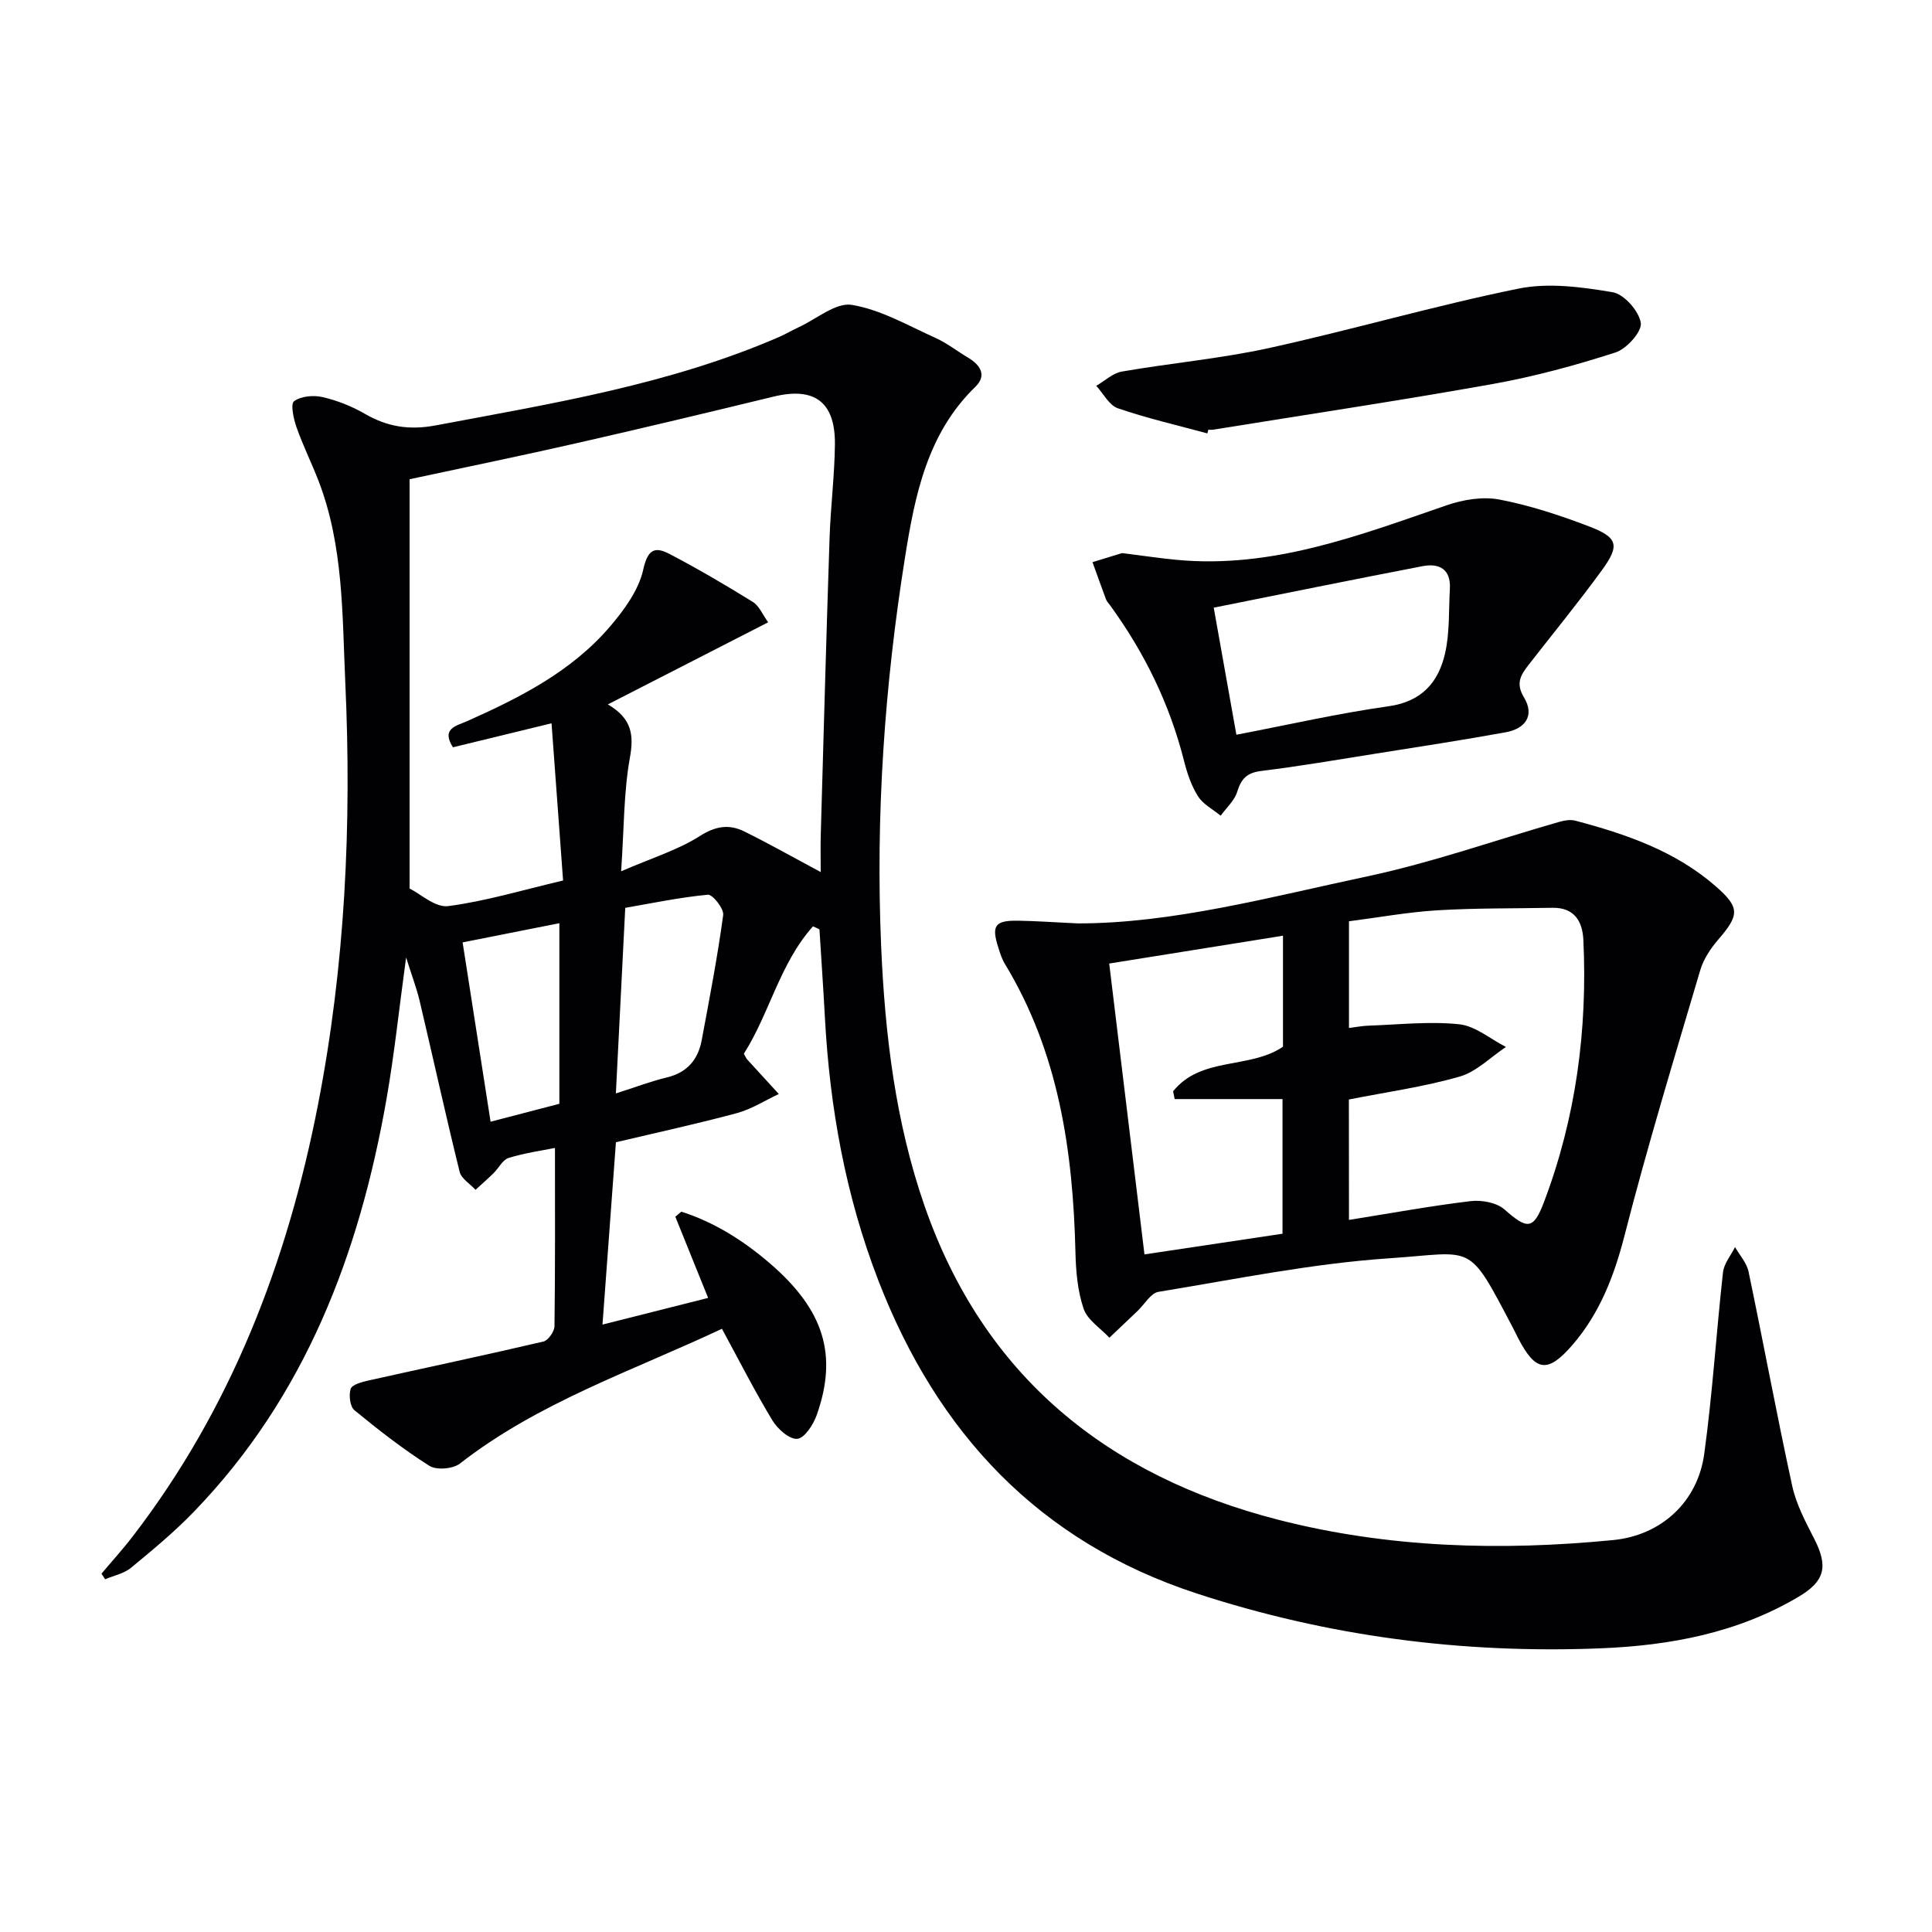
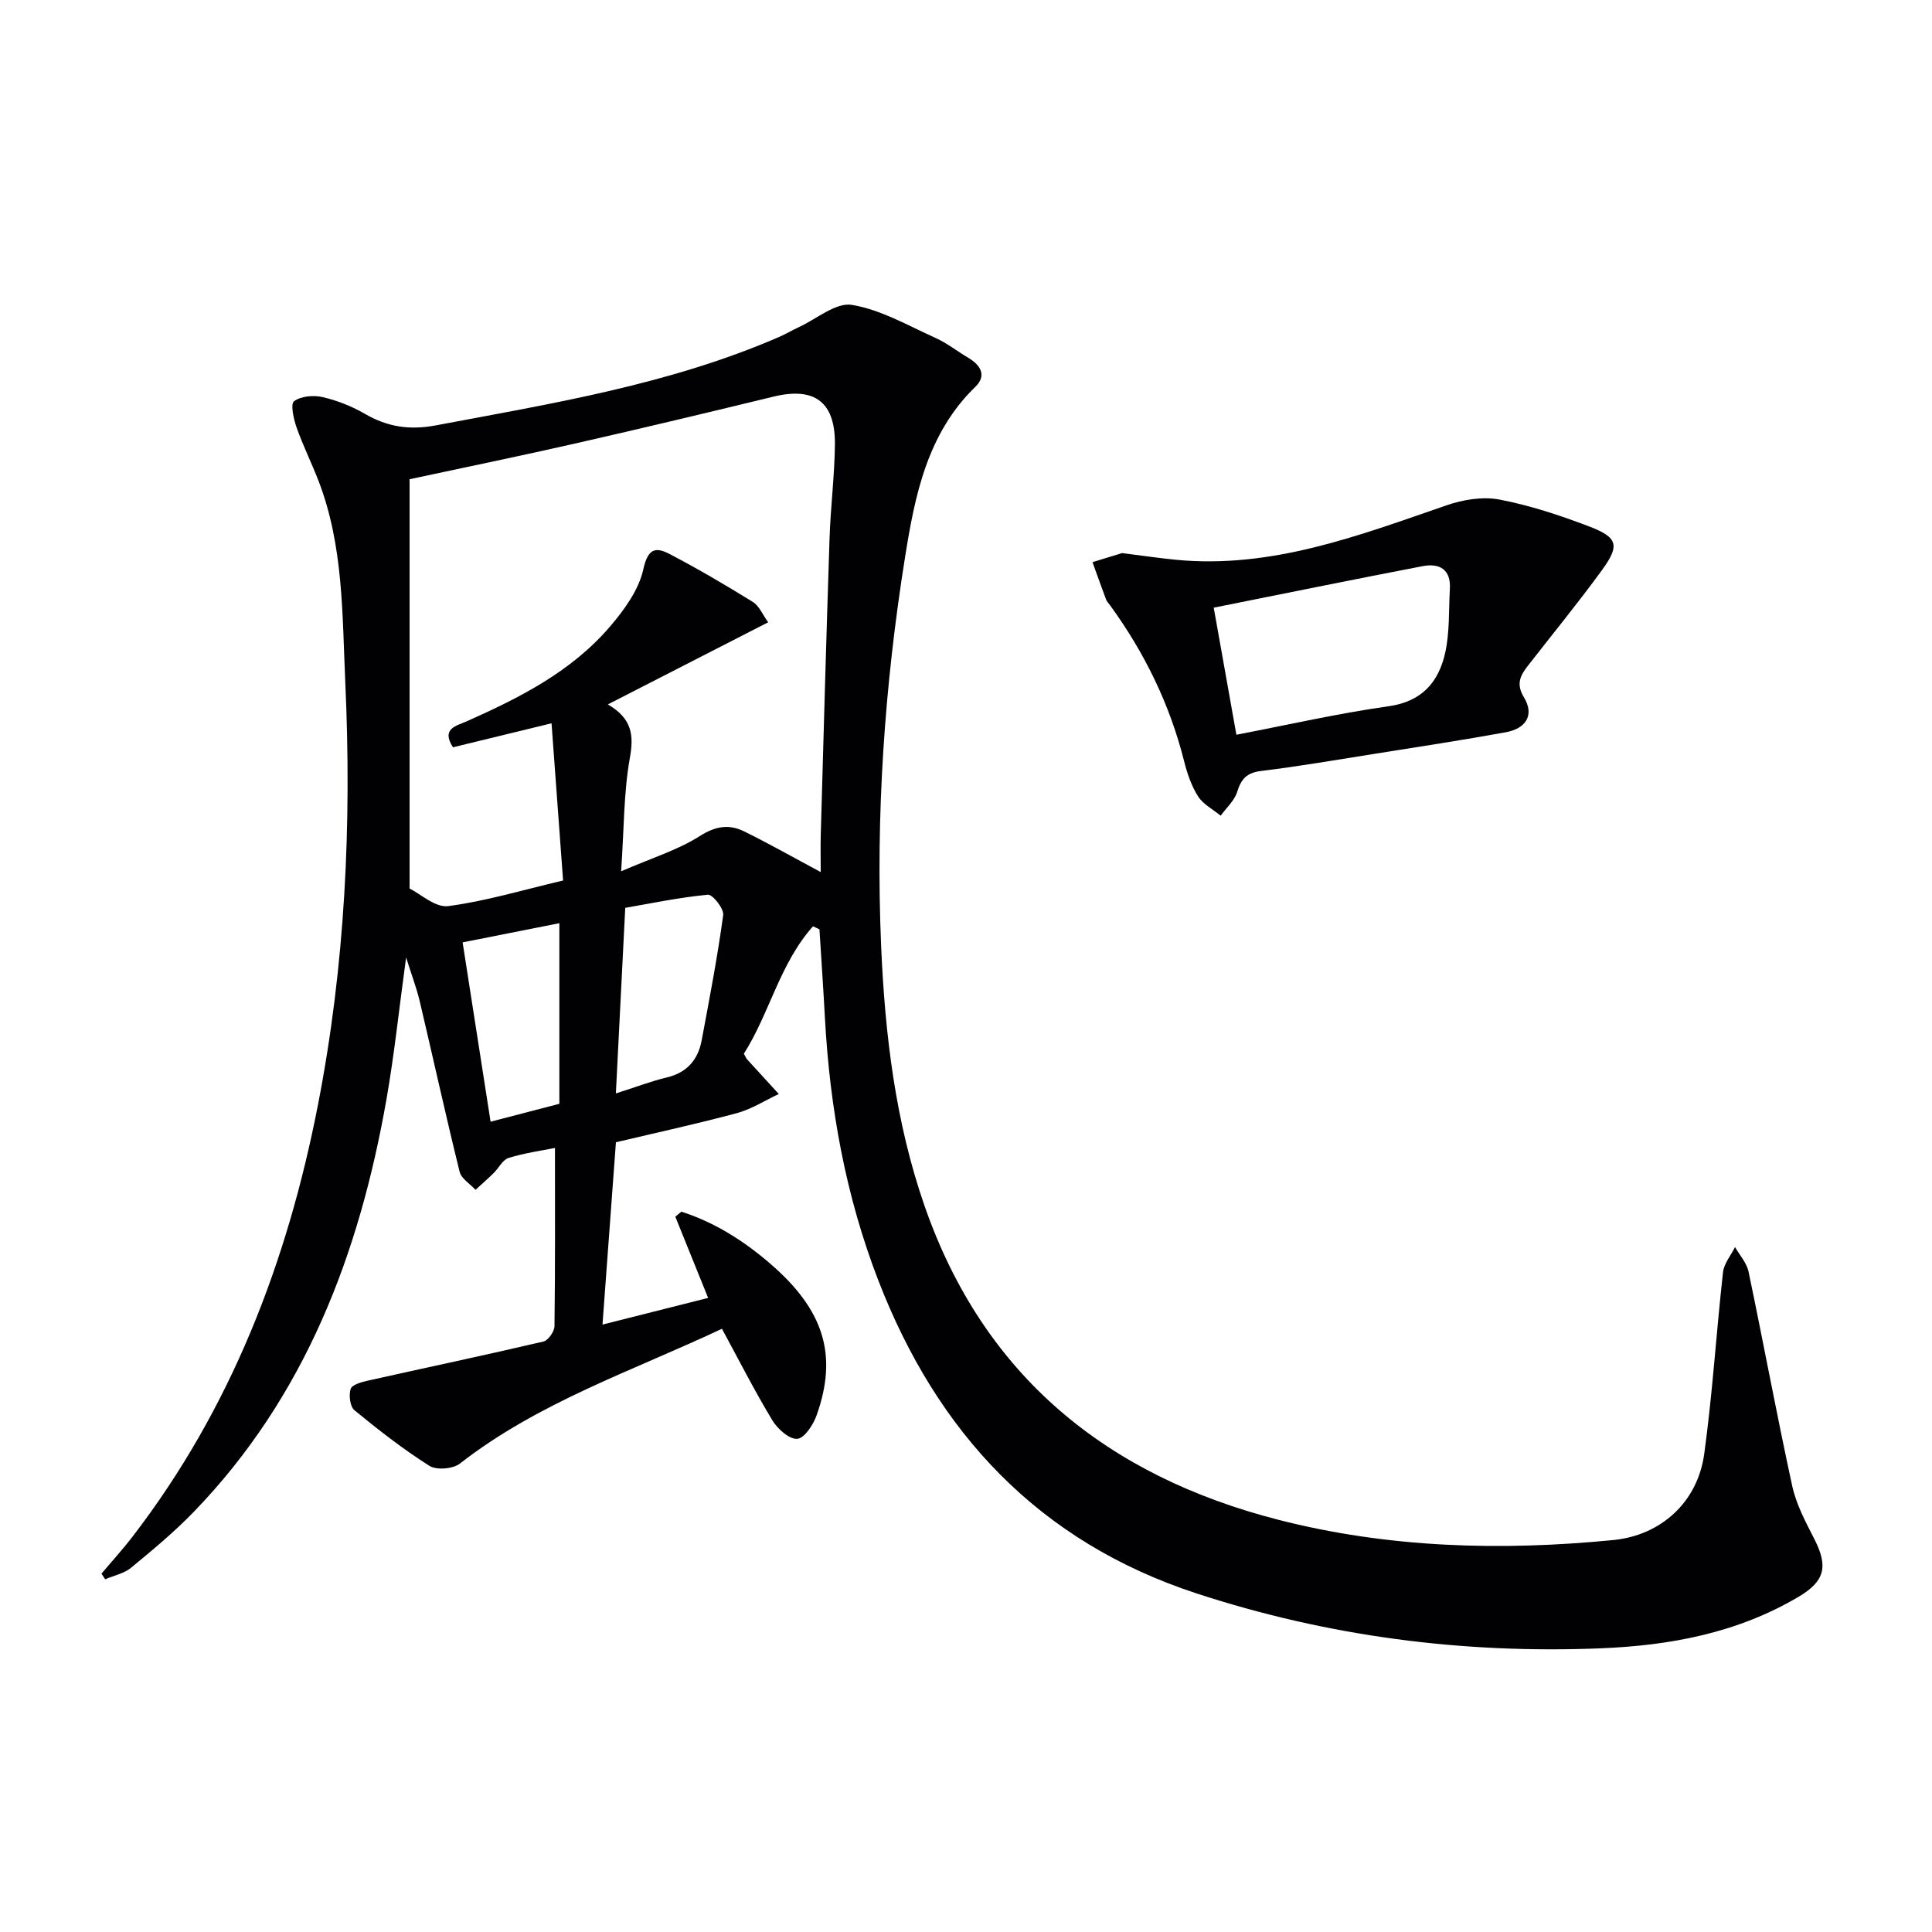
<svg xmlns="http://www.w3.org/2000/svg" enable-background="new 0 0 400 400" viewBox="0 0 400 400">
  <g fill="#010103">
    <path d="m168.32 191.79c-6.87 7.67-9 18.03-14.31 26.37.35.61.46.94.67 1.17 2.18 2.4 4.37 4.78 6.56 7.17-2.88 1.35-5.64 3.14-8.67 3.96-8.29 2.23-16.68 4.05-25.05 6.03-.91 12.43-1.81 24.66-2.78 37.75 7.49-1.89 14.55-3.67 21.87-5.52-2.44-6.04-4.62-11.42-6.79-16.81.41-.35.83-.7 1.24-1.05 6.86 2.19 12.92 6.03 18.38 10.74 11.18 9.63 14.04 18.96 9.65 31.38-.7 1.97-2.5 4.77-4.01 4.91-1.62.16-4.07-2.02-5.15-3.79-3.67-6.07-6.89-12.41-10.46-18.99-18.62 8.76-37.98 15.22-54.24 27.9-1.44 1.12-4.85 1.41-6.32.48-5.44-3.44-10.55-7.43-15.53-11.52-.92-.76-1.19-3.11-.78-4.41.28-.87 2.25-1.42 3.55-1.71 12.12-2.71 24.27-5.27 36.36-8.1.99-.23 2.27-2.07 2.29-3.17.16-12.12.1-24.25.1-36.91-2.73.55-6.25 1.03-9.6 2.07-1.24.38-2.04 2.11-3.11 3.15-1.21 1.19-2.49 2.3-3.74 3.45-1.13-1.24-2.94-2.31-3.29-3.74-2.9-11.74-5.49-23.57-8.27-35.34-.62-2.63-1.6-5.18-2.81-9.03-1.47 10.74-2.44 20.09-4.06 29.33-5.62 32.02-16.8 61.53-39.86 85.41-4.03 4.18-8.54 7.92-13.03 11.62-1.45 1.2-3.55 1.61-5.36 2.38-.25-.39-.51-.77-.76-1.16 2.15-2.56 4.41-5.03 6.44-7.68 20.4-26.52 32.04-56.84 38.38-89.38 5.63-28.88 7-58.09 5.66-87.42-.64-14.07-.35-28.34-5.56-41.82-1.44-3.71-3.22-7.3-4.54-11.05-.61-1.74-1.28-4.81-.51-5.39 1.42-1.06 4.02-1.29 5.89-.86 3.03.7 6.07 1.9 8.76 3.46 4.66 2.7 9.19 3.43 14.65 2.41 24.14-4.55 48.42-8.45 71.18-18.34 1.37-.6 2.66-1.38 4.02-2 3.67-1.69 7.67-5.16 10.98-4.62 6 .99 11.65 4.29 17.34 6.85 2.37 1.07 4.47 2.74 6.73 4.08 2.58 1.53 3.92 3.69 1.51 6.03-9.99 9.68-12.54 22.59-14.56 35.28-4.25 26.63-6.11 53.52-4.95 80.52.79 18.3 2.95 36.46 9.02 53.88 12.28 35.24 37.84 55.81 73.2 64.89 22.77 5.84 46.04 6.49 69.37 4.2 9.88-.97 17.45-7.85 18.82-17.82 1.72-12.48 2.49-25.09 3.89-37.62.2-1.81 1.63-3.48 2.49-5.22.96 1.69 2.42 3.28 2.8 5.1 3.09 14.77 5.83 29.62 9.04 44.36.83 3.81 2.76 7.43 4.56 10.95 2.92 5.71 2.23 8.76-3.25 12-12.65 7.49-26.57 10.09-41.03 10.67-28.52 1.14-56.38-2.47-83.55-11.35-32.72-10.7-53.74-33.27-65.93-64.79-6.77-17.5-10.06-35.73-11.07-54.42-.33-6.1-.75-12.19-1.13-18.29-.43-.23-.89-.43-1.34-.63zm-83.52-92.57v84.74c2.23 1.09 5.32 3.99 7.99 3.64 7.8-1.02 15.44-3.34 23.79-5.3-.81-10.99-1.58-21.48-2.39-32.55-7.68 1.87-14.07 3.43-20.41 4.97-2.51-3.92.77-4.45 2.83-5.37 11.01-4.9 21.73-10.32 29.7-19.65 2.95-3.45 5.95-7.57 6.88-11.83.94-4.25 2.48-4.72 5.44-3.17 5.87 3.07 11.6 6.43 17.23 9.92 1.34.83 2.05 2.67 3.18 4.22-11.24 5.76-21.88 11.2-33.19 17 4.97 2.91 5.42 6.3 4.56 11.05-1.29 7.19-1.2 14.62-1.81 23.5 6.44-2.79 11.76-4.41 16.28-7.29 3.3-2.1 6.09-2.5 9.23-.95 5.15 2.54 10.16 5.38 15.81 8.4 0-2.87-.06-5.31.01-7.73.58-20.45 1.14-40.91 1.82-61.36.21-6.48 1.04-12.95 1.11-19.43.09-8.85-4.25-11.98-12.73-9.91-13.54 3.29-27.09 6.53-40.68 9.62-11.29 2.58-22.65 4.9-34.65 7.48zm42.71 127.16c4.01-1.27 7.23-2.51 10.56-3.31 4.21-1.01 6.46-3.69 7.21-7.71 1.61-8.61 3.27-17.23 4.45-25.91.18-1.31-2.2-4.31-3.18-4.21-5.93.57-11.79 1.8-17.1 2.72-.67 13.29-1.29 25.47-1.94 38.42zm-31.73-31.27c1.96 12.56 3.82 24.47 5.79 37.13 4.92-1.28 9.58-2.5 14.24-3.71 0-12.58 0-24.86 0-37.39-6.69 1.32-13.14 2.6-20.03 3.97z" />
-     <path d="m223.12 191.18c19.62.02 39.74-5.44 59.97-9.74 13.4-2.85 26.42-7.47 39.63-11.25 1.07-.31 2.34-.56 3.38-.29 10.5 2.77 20.71 6.27 29.07 13.55 5.11 4.45 4.96 5.99.6 11.05-1.59 1.84-3.07 4.06-3.75 6.36-5.4 18.26-10.95 36.48-15.67 54.91-2.15 8.4-5.14 16.13-10.75 22.64-5.2 6.03-7.69 5.57-11.28-1.35-.38-.74-.73-1.49-1.12-2.22-9.45-17.95-7.77-15.52-25.62-14.32-15.99 1.08-31.85 4.34-47.72 6.94-1.61.26-2.89 2.58-4.32 3.94-1.95 1.85-3.9 3.71-5.85 5.56-1.84-1.97-4.53-3.65-5.33-5.98-1.26-3.68-1.61-7.79-1.7-11.73-.51-21.01-3.48-41.37-14.65-59.75-.59-.98-.94-2.12-1.29-3.22-1.51-4.65-.76-5.74 4.1-5.66 3.65.06 7.3.32 12.3.56zm56.17 61.39c8.84-1.41 16.99-2.91 25.2-3.89 2.28-.27 5.38.3 7 1.73 4.67 4.12 5.97 4.28 8.16-1.5 6.63-17.48 9.04-35.67 8.17-54.3-.18-3.86-1.87-6.74-6.4-6.66-7.95.15-15.92.04-23.85.52-6.08.37-12.12 1.48-18.28 2.27v22.09c1.54-.19 2.81-.44 4.08-.48 6.25-.21 12.56-.93 18.72-.29 3.36.35 6.47 3.06 9.7 4.7-3.18 2.11-6.1 5.14-9.6 6.14-7.42 2.13-15.15 3.2-22.92 4.74.02 7.96.02 15.89.02 24.93zm-42.34 7.14c9.9-1.48 19.34-2.9 28.58-4.28 0-9.72 0-18.9 0-27.88-7.76 0-15.04 0-22.33 0-.11-.54-.21-1.07-.32-1.61 5.77-7.24 15.89-4.54 22.75-9.23 0-7.42 0-14.98 0-22.98-12.17 1.95-23.91 3.83-35.98 5.76 2.45 20.16 4.85 39.98 7.3 60.22z" />
    <path d="m232.31 114.51c4.6.58 7.89 1.07 11.19 1.39 19.82 1.9 37.83-5.02 56.02-11.29 3.4-1.17 7.44-1.84 10.89-1.19 6.3 1.2 12.5 3.25 18.52 5.54 6.05 2.3 6.49 3.93 2.73 9.09-4.89 6.72-10.17 13.16-15.28 19.73-1.56 2.01-2.59 3.75-.86 6.6 2.28 3.78.27 6.5-3.78 7.23-8.98 1.63-18 3.01-27.01 4.44-7.86 1.25-15.71 2.6-23.61 3.57-2.94.36-4.14 1.6-4.97 4.31-.56 1.83-2.24 3.31-3.42 4.95-1.6-1.31-3.64-2.35-4.69-4.01-1.39-2.19-2.26-4.8-2.9-7.34-2.97-11.77-8.2-22.43-15.31-32.21-.29-.4-.67-.78-.84-1.23-.96-2.56-1.87-5.13-2.8-7.7 2.4-.74 4.8-1.47 6.12-1.88zm23.67 37.61c10.7-2.05 21.03-4.42 31.48-5.89 6.93-.97 10.38-5 11.74-11.02.96-4.28.73-8.84.98-13.27.24-4.08-2.16-5.39-5.66-4.72-14.4 2.77-28.77 5.7-43.23 8.59 1.69 9.46 3.13 17.57 4.69 26.31z" />
-     <path d="m249.97 89.73c-6.19-1.68-12.47-3.12-18.53-5.2-1.81-.62-3-3.05-4.47-4.65 1.76-1.02 3.41-2.62 5.29-2.95 10.12-1.76 20.41-2.67 30.43-4.86 17.29-3.8 34.33-8.78 51.67-12.31 6.23-1.27 13.12-.34 19.52.74 2.37.4 5.44 3.89 5.83 6.35.28 1.79-2.92 5.37-5.23 6.12-8.31 2.68-16.81 4.99-25.4 6.53-19.25 3.44-38.6 6.34-57.91 9.46-.32.05-.66.01-1 .01-.06.24-.13.5-.2.76z" />
  </g>
</svg>